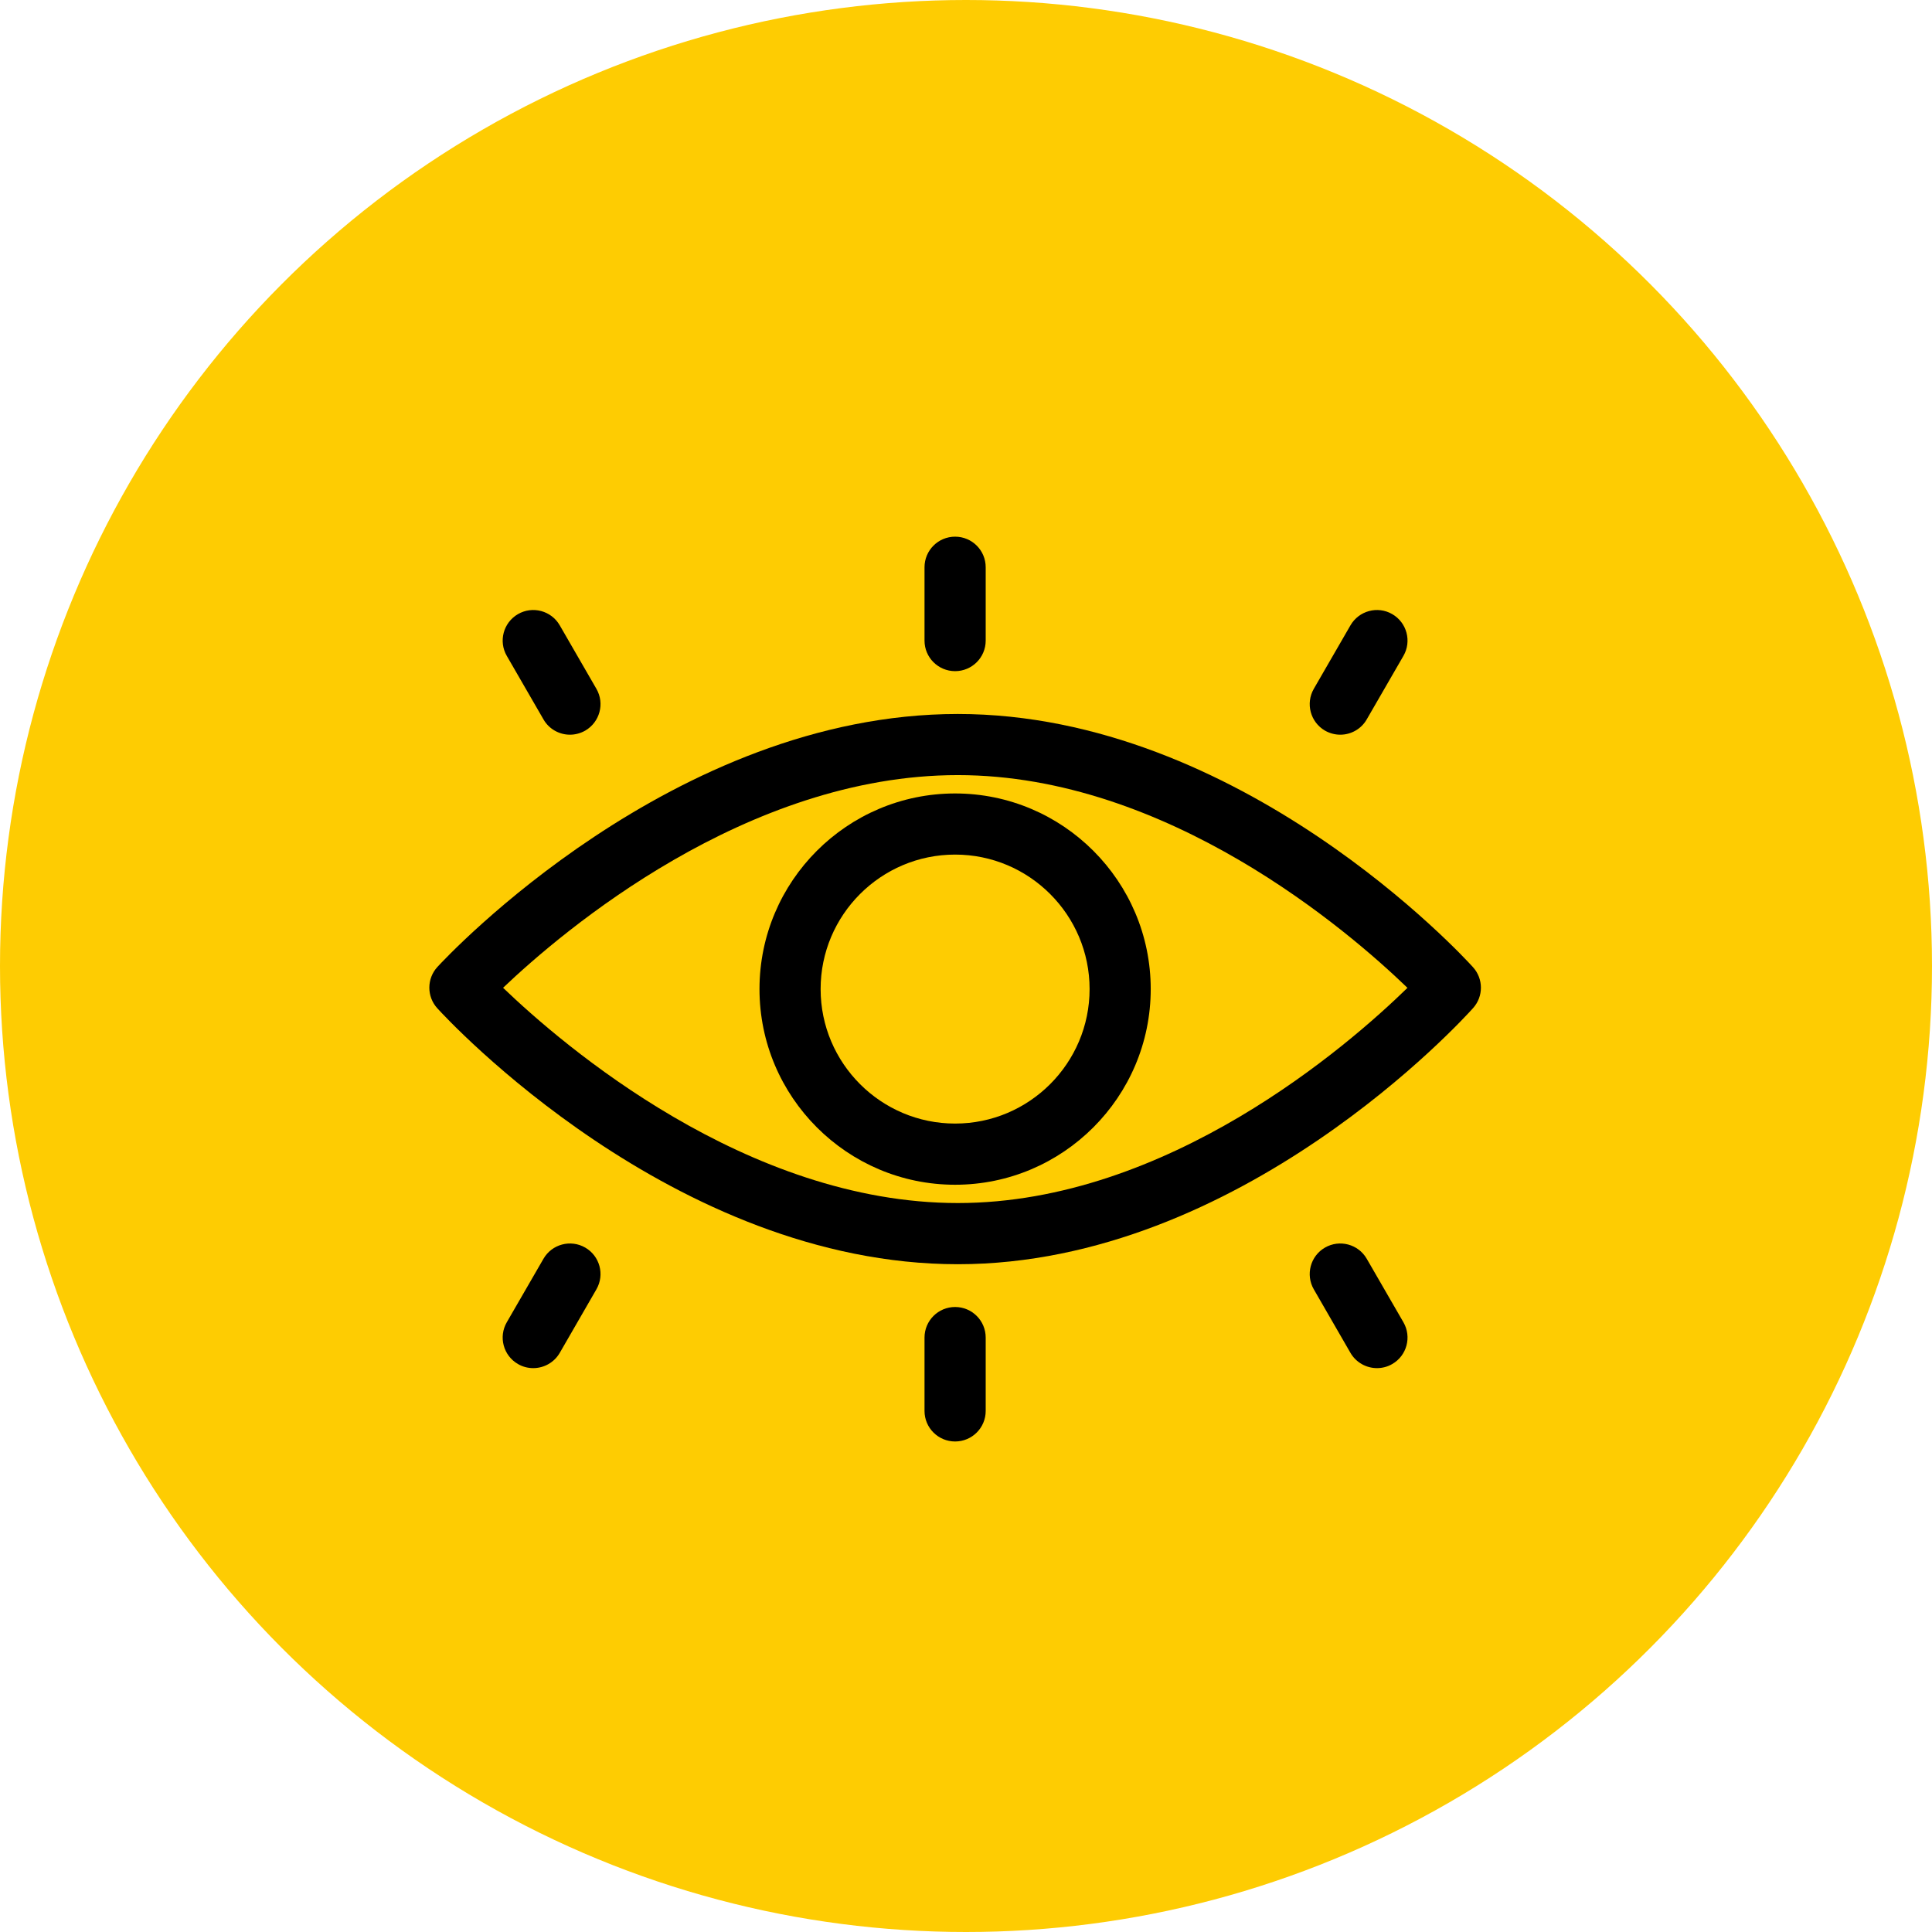
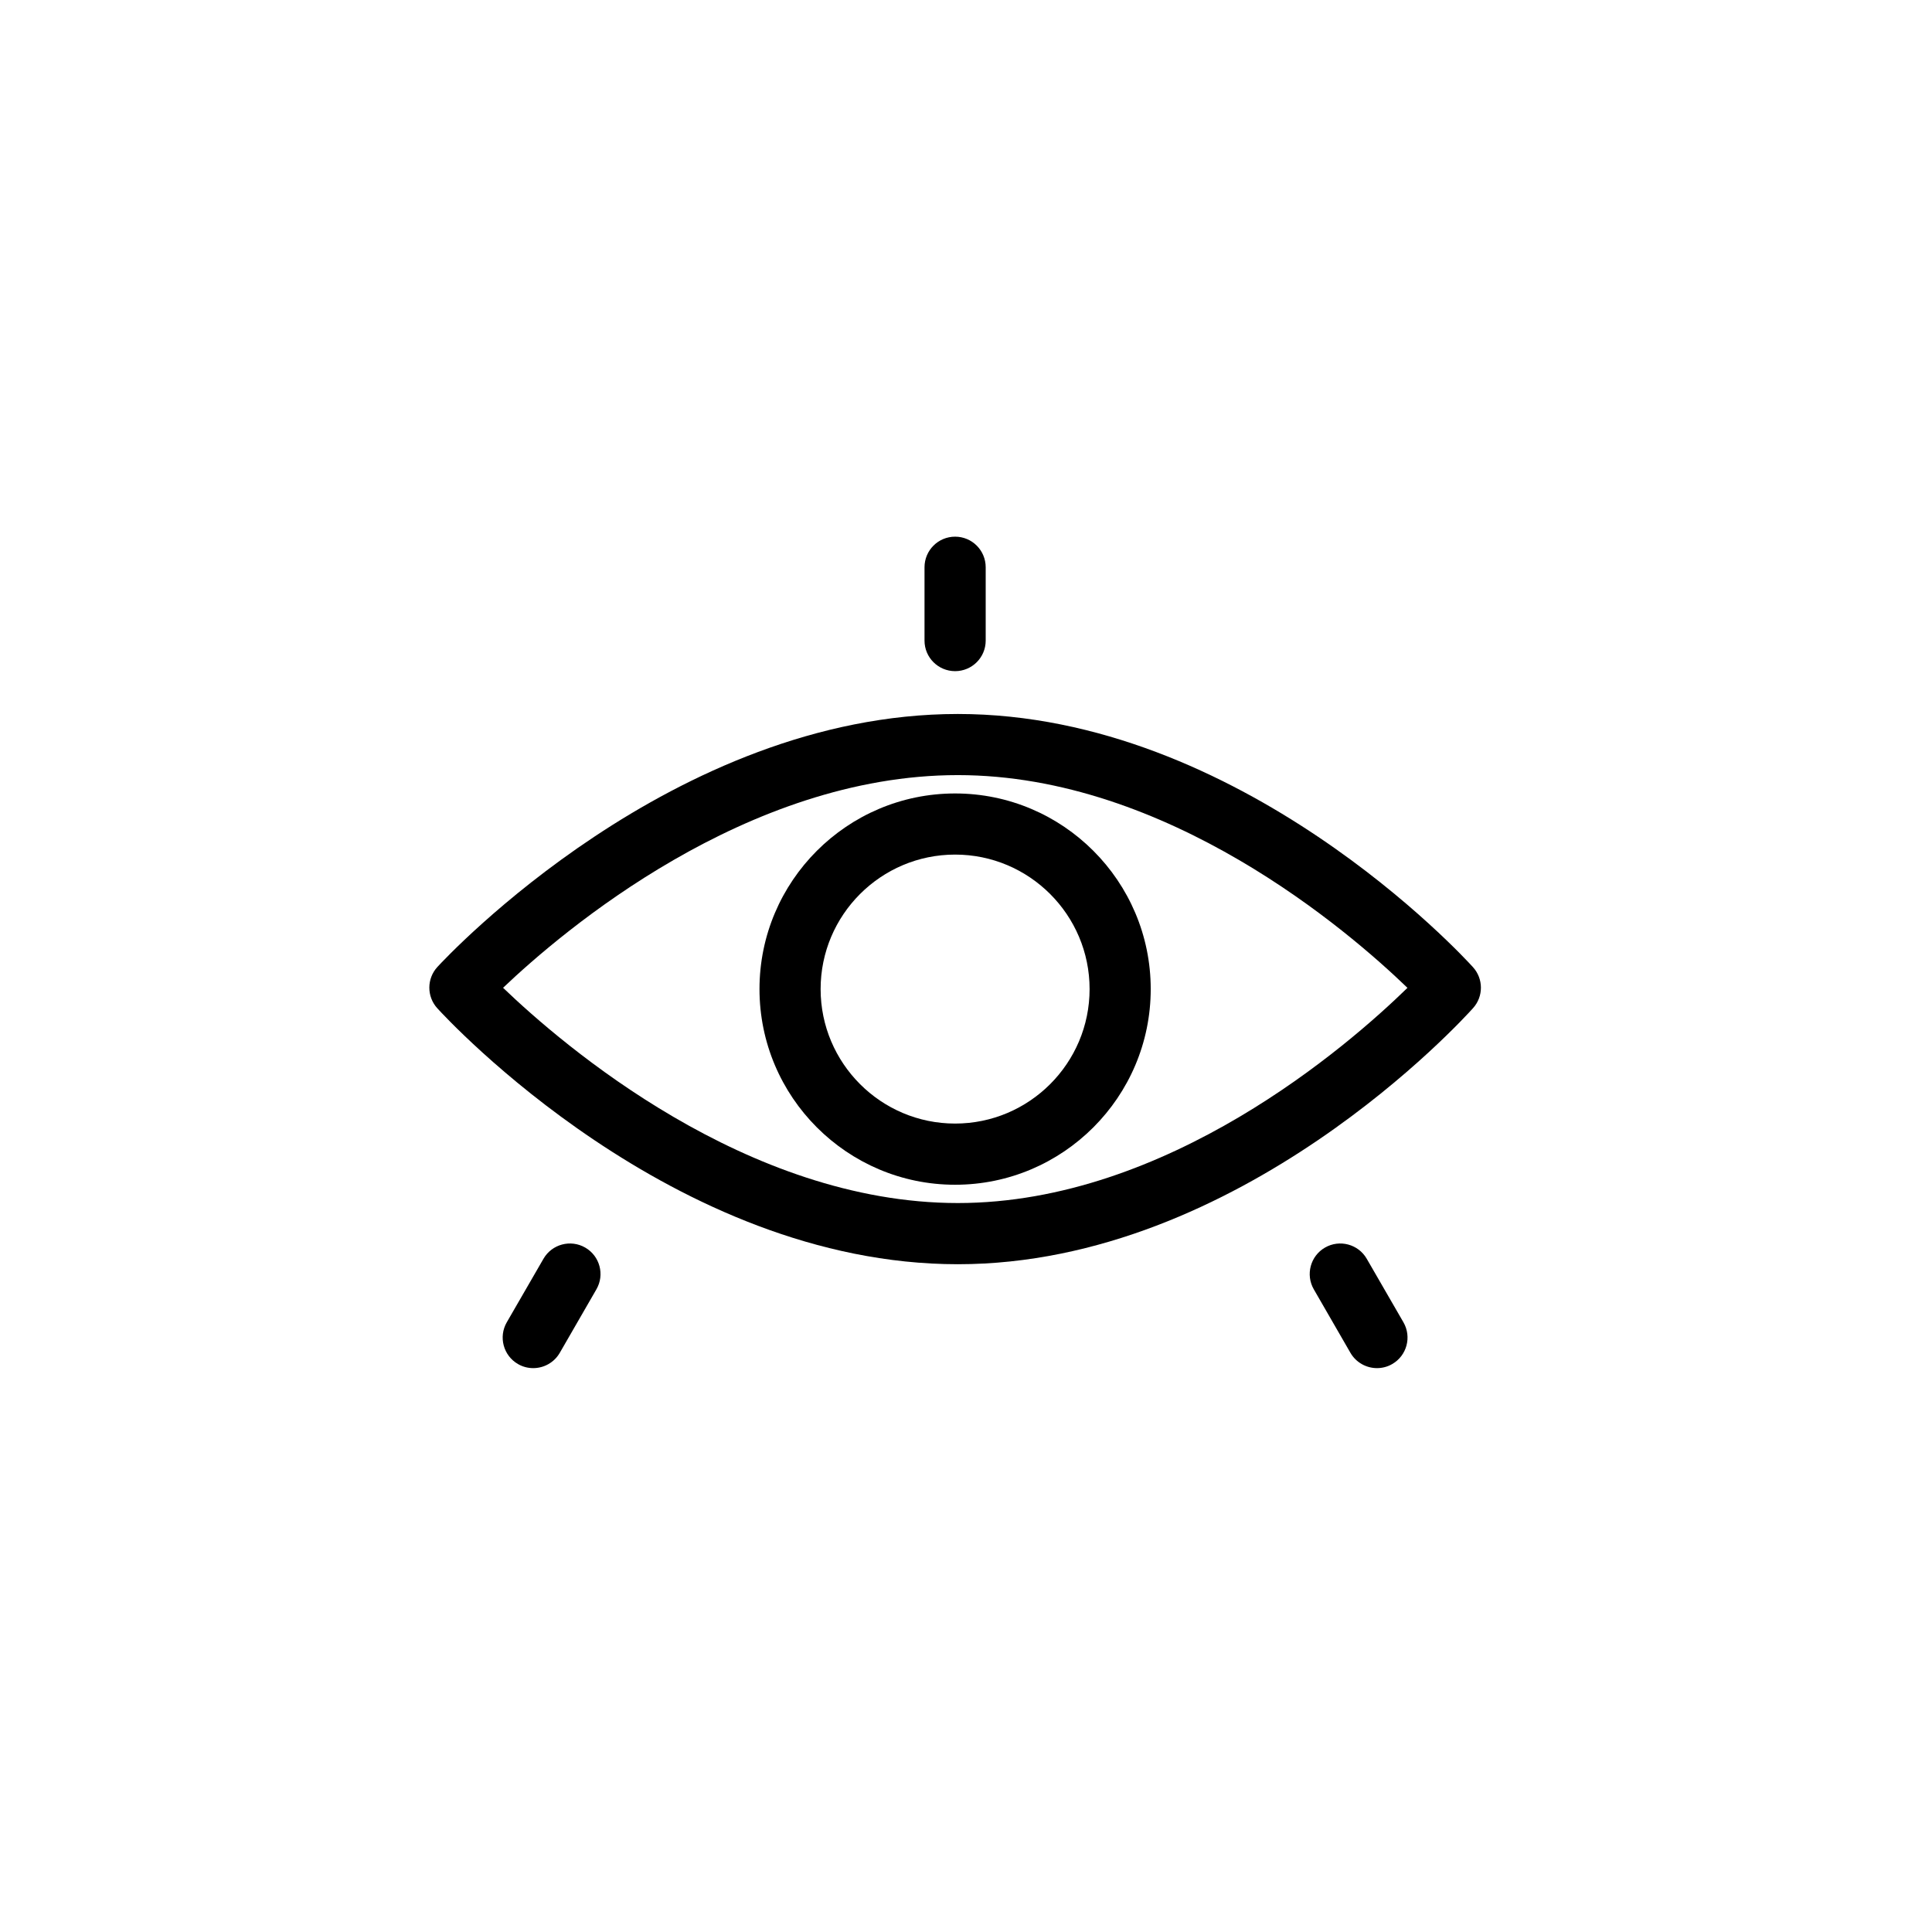
<svg xmlns="http://www.w3.org/2000/svg" width="36" height="36" viewBox="0 0 36 36" fill="none">
  <g id="Frame 1321314717" clip-path="url(#clip0_186_2516)">
-     <circle id="Ellipse 1" cx="18" cy="18" r="18" fill="#FECC02" />
    <g id="Group 1171274932">
      <path id="Vector" d="M17.848 13.304C12.546 13.304 8.327 17.826 8.15 18.018C7.951 18.235 7.95 18.569 8.148 18.787C8.325 18.982 12.545 23.557 17.848 23.557C23.12 23.557 27.275 18.979 27.449 18.784C27.644 18.567 27.643 18.238 27.447 18.022C27.273 17.829 23.118 13.304 17.848 13.304ZM17.848 22.417C13.909 22.417 10.49 19.478 9.374 18.406C10.491 17.343 13.902 14.443 17.848 14.443C21.758 14.443 25.128 17.347 26.226 18.407C25.13 19.476 21.759 22.417 17.848 22.417Z" fill="black" />
-       <path id="Vector_2" d="M17.797 24.354C17.482 24.354 17.227 24.609 17.227 24.924V26.291C17.227 26.605 17.482 26.86 17.797 26.86C18.112 26.86 18.367 26.605 18.367 26.291V24.924C18.367 24.609 18.112 24.354 17.797 24.354Z" fill="black" />
      <path id="Vector_3" d="M17.797 12.506C18.112 12.506 18.367 12.251 18.367 11.937V10.57C18.367 10.255 18.112 10 17.797 10C17.482 10 17.227 10.255 17.227 10.57V11.937C17.227 12.251 17.482 12.506 17.797 12.506Z" fill="black" />
      <path id="Vector_4" d="M14.152 18.43C14.152 20.44 15.787 22.076 17.797 22.076C19.807 22.076 21.442 20.44 21.442 18.43C21.442 16.42 19.807 14.785 17.797 14.785C15.787 14.785 14.152 16.42 14.152 18.43ZM20.303 18.43C20.303 19.812 19.179 20.936 17.797 20.936C16.415 20.936 15.291 19.812 15.291 18.43C15.291 17.048 16.415 15.924 17.797 15.924C19.179 15.924 20.303 17.048 20.303 18.43Z" fill="black" />
      <path id="Vector_5" d="M10.905 23.247C10.633 23.09 10.284 23.183 10.127 23.455L9.443 24.639C9.286 24.911 9.379 25.26 9.652 25.417C9.741 25.469 9.839 25.493 9.936 25.493C10.133 25.493 10.324 25.391 10.43 25.209L11.113 24.025C11.271 23.752 11.177 23.404 10.905 23.247Z" fill="black" />
-       <path id="Vector_6" d="M24.689 13.614C24.779 13.665 24.877 13.69 24.974 13.69C25.17 13.69 25.362 13.588 25.467 13.405L26.151 12.221C26.308 11.949 26.215 11.601 25.942 11.443C25.671 11.286 25.322 11.379 25.164 11.652L24.481 12.835C24.324 13.108 24.417 13.456 24.689 13.614Z" fill="black" />
-       <path id="Vector_7" d="M10.127 13.405C10.232 13.588 10.424 13.69 10.62 13.69C10.717 13.69 10.815 13.665 10.905 13.614C11.177 13.456 11.271 13.108 11.113 12.835L10.43 11.652C10.273 11.379 9.924 11.286 9.652 11.443C9.379 11.601 9.286 11.949 9.443 12.221L10.127 13.405Z" fill="black" />
      <path id="Vector_8" d="M25.467 23.455C25.31 23.183 24.961 23.09 24.689 23.247C24.417 23.404 24.324 23.753 24.481 24.025L25.164 25.209C25.27 25.391 25.462 25.493 25.658 25.493C25.755 25.493 25.853 25.469 25.942 25.417C26.215 25.26 26.308 24.911 26.151 24.639L25.467 23.455Z" fill="black" />
    </g>
  </g>
  <defs>
    <clipPath id="clip0_186_2516">
      <rect width="36" height="36" fill="white" />
    </clipPath>
  </defs>
</svg>